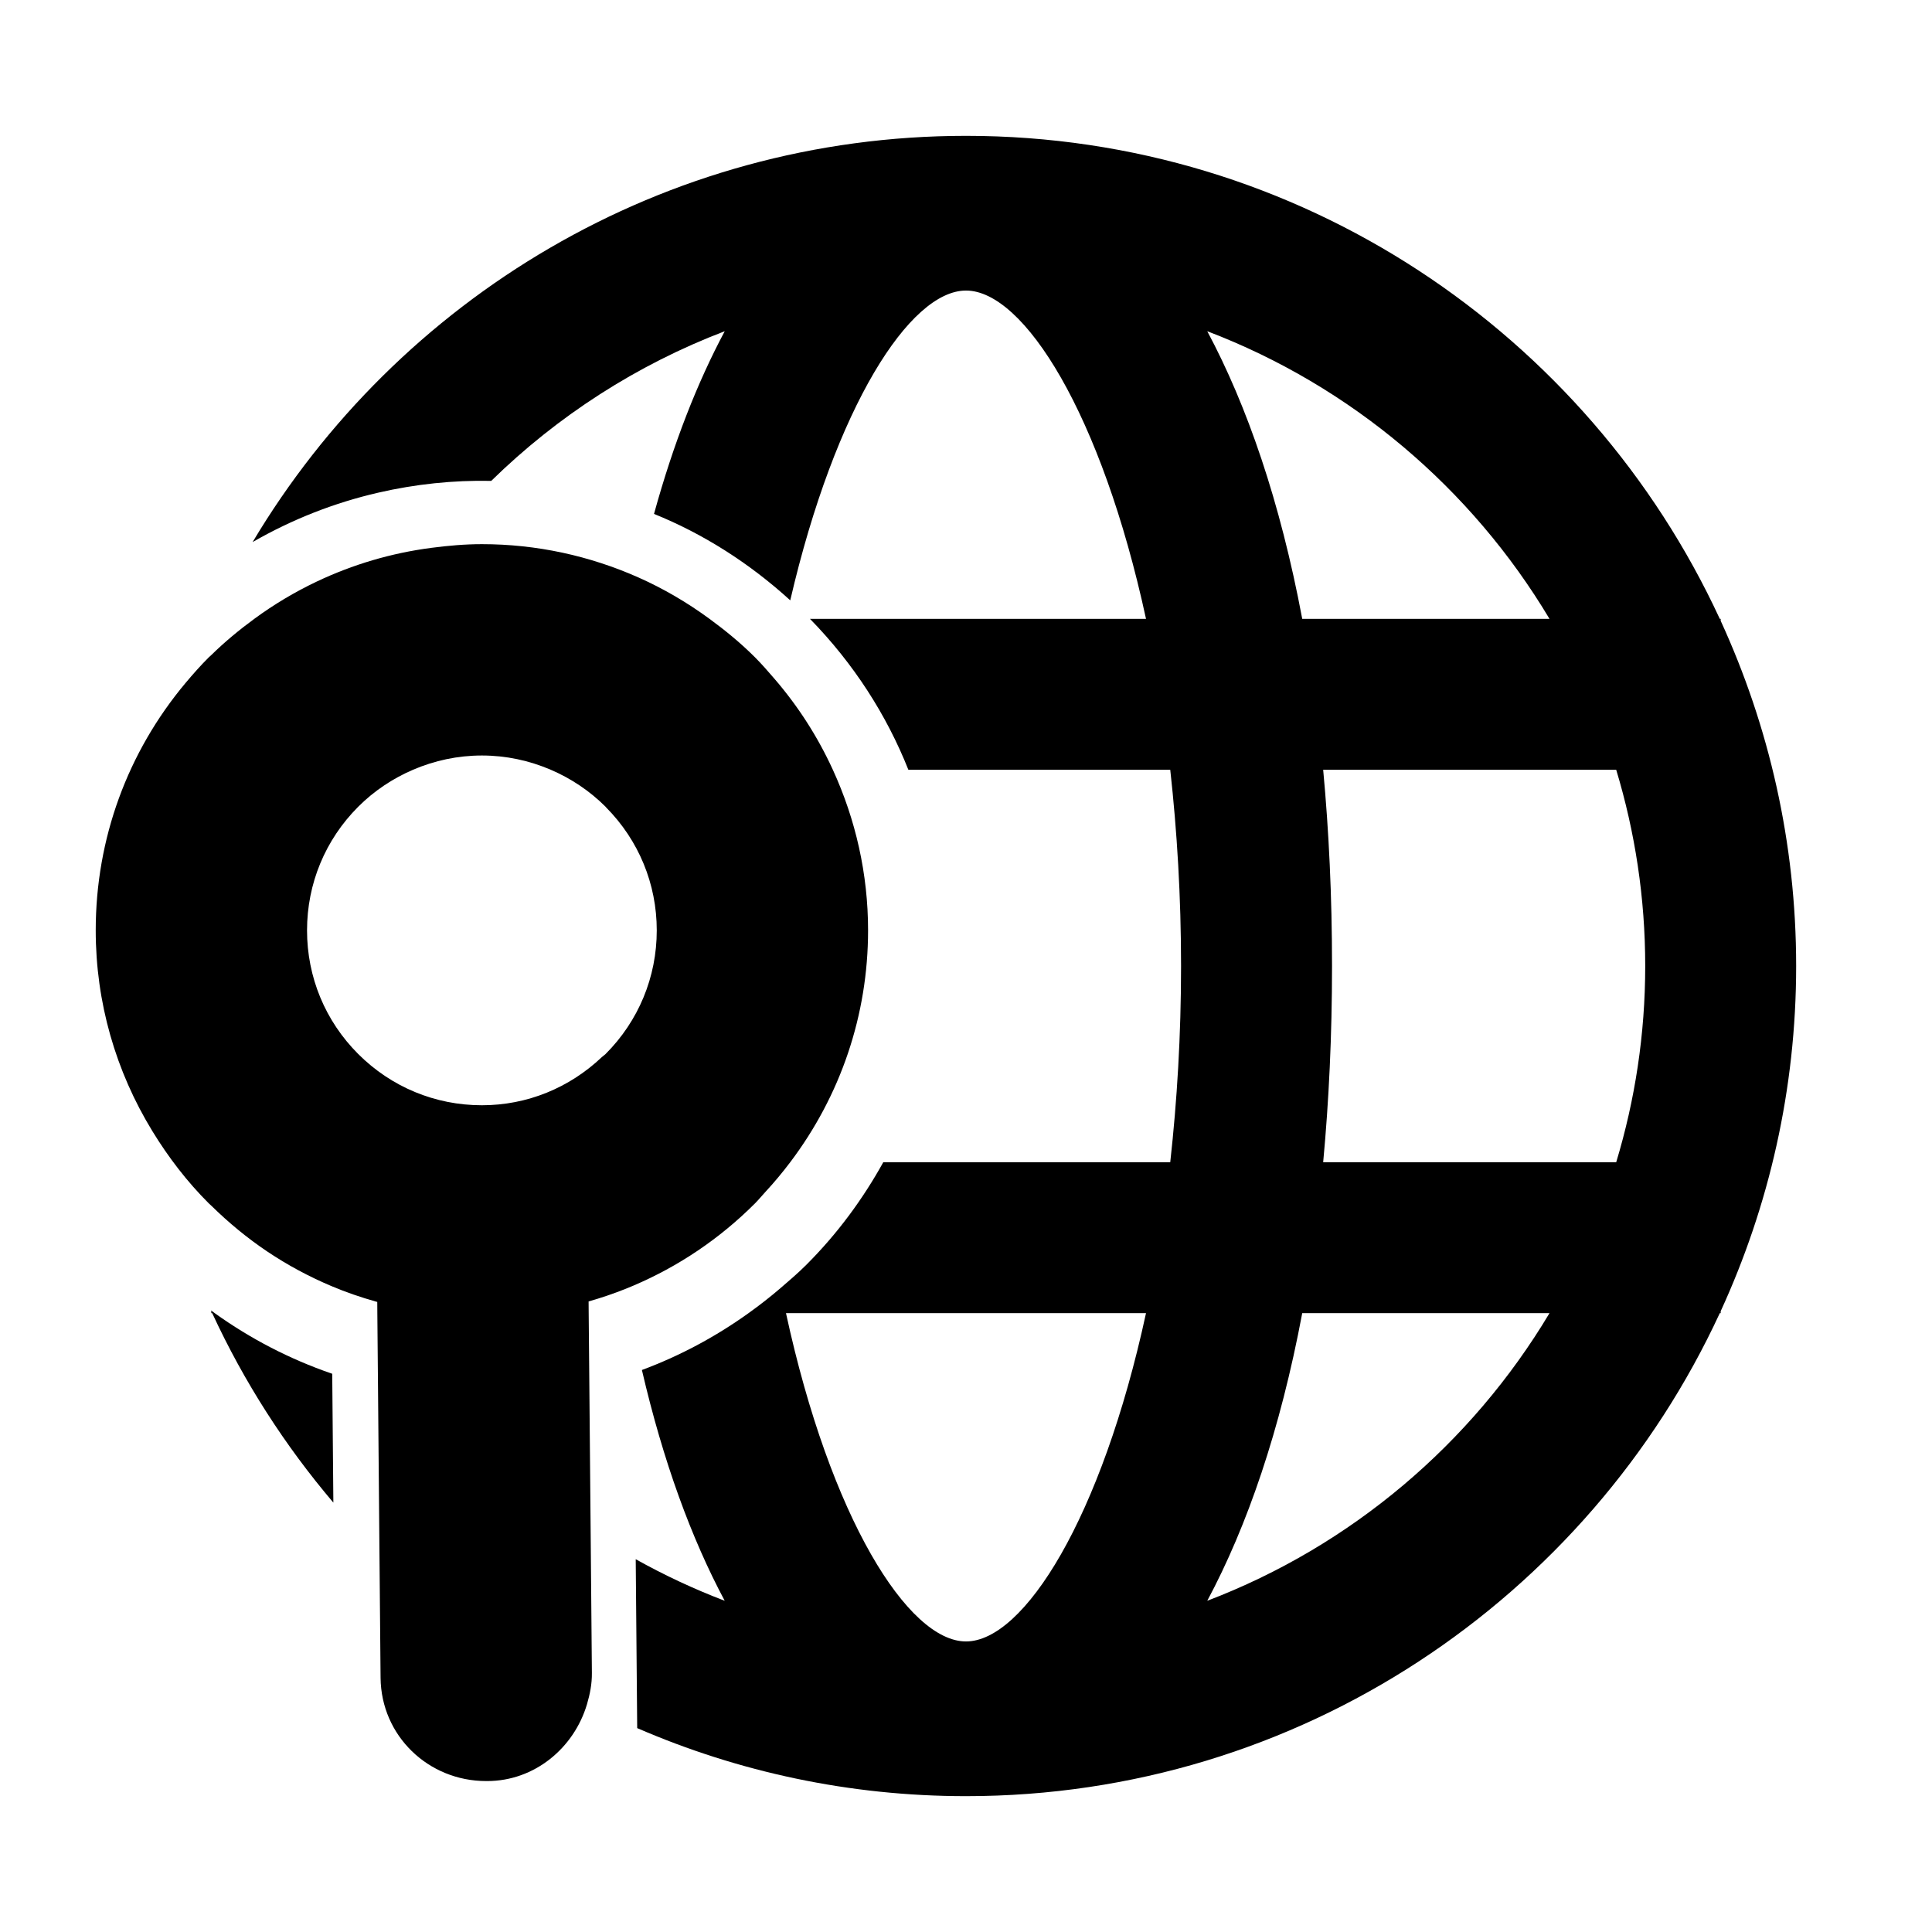
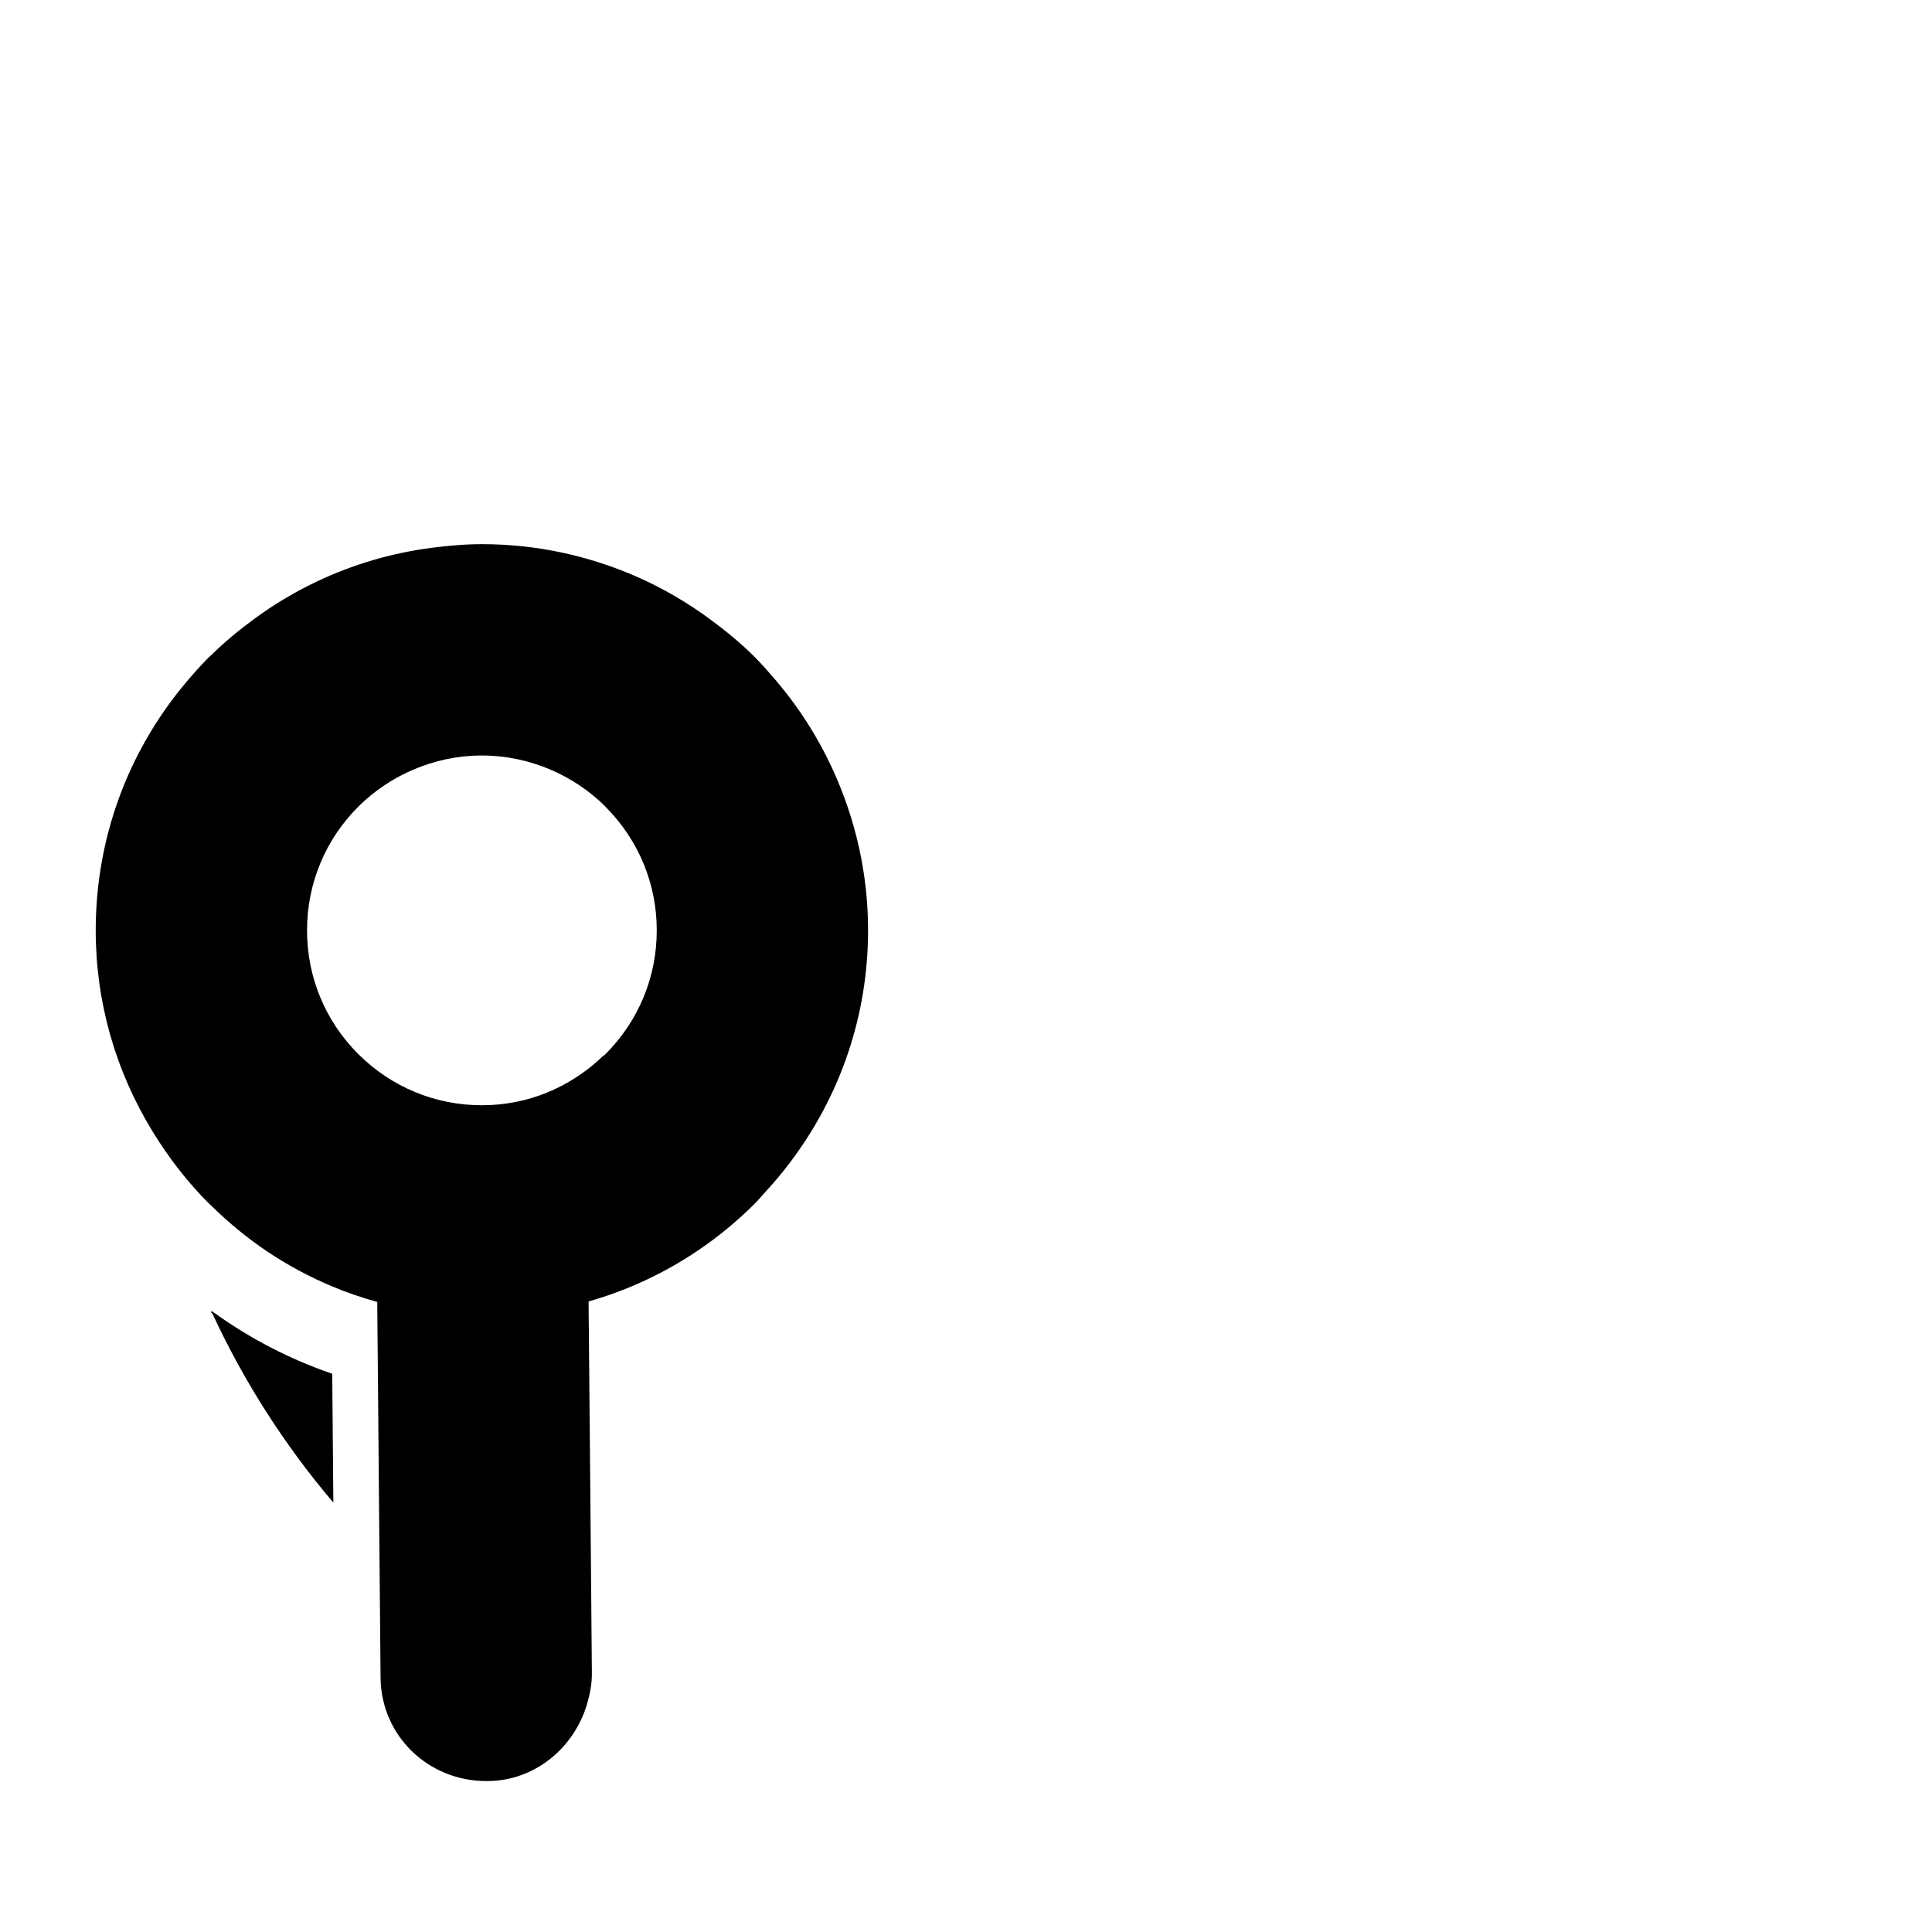
<svg xmlns="http://www.w3.org/2000/svg" version="1.1" id="Capa_1" x="0px" y="0px" width="64px" height="64px" viewBox="0 0 64 64" style="enable-background:new 0 0 64 64;" xml:space="preserve">
  <g>
-     <path d="M16.273,15.93c2.192-2.146,4.819-3.846,7.735-4.958c-0.902,1.687-1.696,3.705-2.343,6.052   c1.625,0.657,3.15,1.622,4.513,2.863C27.669,13.469,30.142,9.625,32,9.625c1.917,0,4.491,4.084,5.963,10.875H26.831   c1.449,1.482,2.538,3.184,3.26,5h8.675c0.224,2.022,0.358,4.188,0.358,6.5s-0.134,4.478-0.358,6.5h-9.506   c-0.673,1.215-1.514,2.363-2.545,3.394c-0.273,0.273-0.562,0.52-0.85,0.768c-0.346,0.298-0.704,0.576-1.069,0.838   c-1.108,0.794-2.294,1.423-3.532,1.883c0.705,3.036,1.643,5.588,2.743,7.645c-1.02-0.389-2.005-0.85-2.948-1.377l0.025,2.844   l0.024,2.751C24.451,58.694,28.133,59.5,32,59.5c11.059,0,20.608-6.565,24.97-16H57v-0.065c1.6-3.485,2.5-7.356,2.5-11.435   s-0.9-7.95-2.5-11.435V20.5h-0.03c-4.363-9.435-13.912-16-24.97-16c-10.036,0-18.829,5.406-23.632,13.457   c1.318-0.759,2.72-1.306,4.167-1.638C13.764,16.036,15.018,15.904,16.273,15.93z M39.992,10.972   c4.763,1.816,8.754,5.204,11.337,9.528h-8.191C42.409,16.618,41.314,13.444,39.992,10.972z M43.832,25.5h9.707   c0.623,2.059,0.961,4.24,0.961,6.5s-0.338,4.441-0.961,6.5h-9.707c0.189-2.026,0.293-4.189,0.293-6.5S44.021,27.526,43.832,25.5z    M39.992,53.028c1.322-2.472,2.417-5.646,3.146-9.528h8.191C48.746,47.825,44.755,51.212,39.992,53.028z M37.963,43.5   C36.491,50.291,33.917,54.375,32,54.375s-4.491-4.084-5.963-10.875H37.963z" />
-     <path d="M7.03,43.5c1.053,2.277,2.407,4.386,4.013,6.276l-0.037-4.212l0-0.056c-0.015-0.005-0.031-0.011-0.046-0.016   C9.608,45.024,8.314,44.36,7.113,43.5C7.075,43.473,7.038,43.445,7,43.417c-0.004-0.003-0.008-0.006-0.012-0.009   C6.992,43.417,6.996,43.426,7,43.435V43.5H7.03z" />
+     <path d="M7.03,43.5c1.053,2.277,2.407,4.386,4.013,6.276l-0.037-4.212l0-0.056c-0.015-0.005-0.031-0.011-0.046-0.016   C9.608,45.024,8.314,44.36,7.113,43.5c-0.004-0.003-0.008-0.006-0.012-0.009   C6.992,43.417,6.996,43.426,7,43.435V43.5H7.03z" />
    <path d="M6.918,39.865C6.944,39.892,6.974,39.914,7,39.94c0.578,0.568,1.199,1.079,1.858,1.521c0.671,0.45,1.382,0.83,2.12,1.142   c0.479,0.203,0.971,0.371,1.472,0.513c0.015,0.004,0.031,0.007,0.047,0.012l0.001,0.07L12.5,43.5l0.022,2.444l0.015,1.74   l0.033,3.759l0.037,4.136C12.625,57.501,14.188,59,16.106,59c0.011,0,0.021,0,0.032,0c1.572,0,2.878-1.098,3.307-2.546   c0.098-0.332,0.166-0.676,0.162-1.037L19.592,53.7l-0.026-2.96l-0.043-4.828L19.501,43.5l-0.003-0.388   c0.417-0.119,0.828-0.258,1.23-0.419c0.084-0.034,0.169-0.068,0.252-0.104c1.486-0.633,2.853-1.547,4.029-2.724   c0.121-0.121,0.226-0.252,0.342-0.377c0.294-0.318,0.569-0.647,0.827-0.989c1.665-2.205,2.578-4.87,2.578-7.681   c0-1.868-0.411-3.67-1.167-5.319c-0.496-1.083-1.143-2.097-1.936-3.016c-0.208-0.241-0.417-0.483-0.645-0.711   c-0.471-0.471-0.979-0.887-1.506-1.273c-0.739-0.542-1.525-1.002-2.353-1.37c-1.613-0.716-3.368-1.103-5.185-1.103   c-0.566,0-1.123,0.05-1.675,0.122c-1.329,0.173-2.607,0.552-3.803,1.12c-0.722,0.343-1.411,0.754-2.062,1.232   C7.927,20.865,7.448,21.259,7,21.699c-0.026,0.026-0.056,0.048-0.082,0.074c-0.272,0.272-0.525,0.557-0.769,0.848   c-1.925,2.297-2.978,5.165-2.978,8.198c0,2.387,0.662,4.667,1.877,6.652C5.573,38.329,6.189,39.137,6.918,39.865z M15.964,25.027   c0.799,0,1.57,0.167,2.283,0.473c0.667,0.287,1.283,0.695,1.813,1.224c0.007,0.007,0.011,0.015,0.017,0.021   c1.081,1.091,1.679,2.536,1.679,4.075c0,1.547-0.603,3.002-1.696,4.096c-0.037,0.037-0.082,0.063-0.12,0.099   c-1.081,1.025-2.481,1.598-3.976,1.598c-1.548,0-3.002-0.603-4.097-1.697c-1.094-1.094-1.696-2.548-1.696-4.096   s0.603-3.002,1.696-4.096c0.529-0.529,1.146-0.937,1.813-1.224C14.393,25.194,15.164,25.027,15.964,25.027z" />
  </g>
</svg>